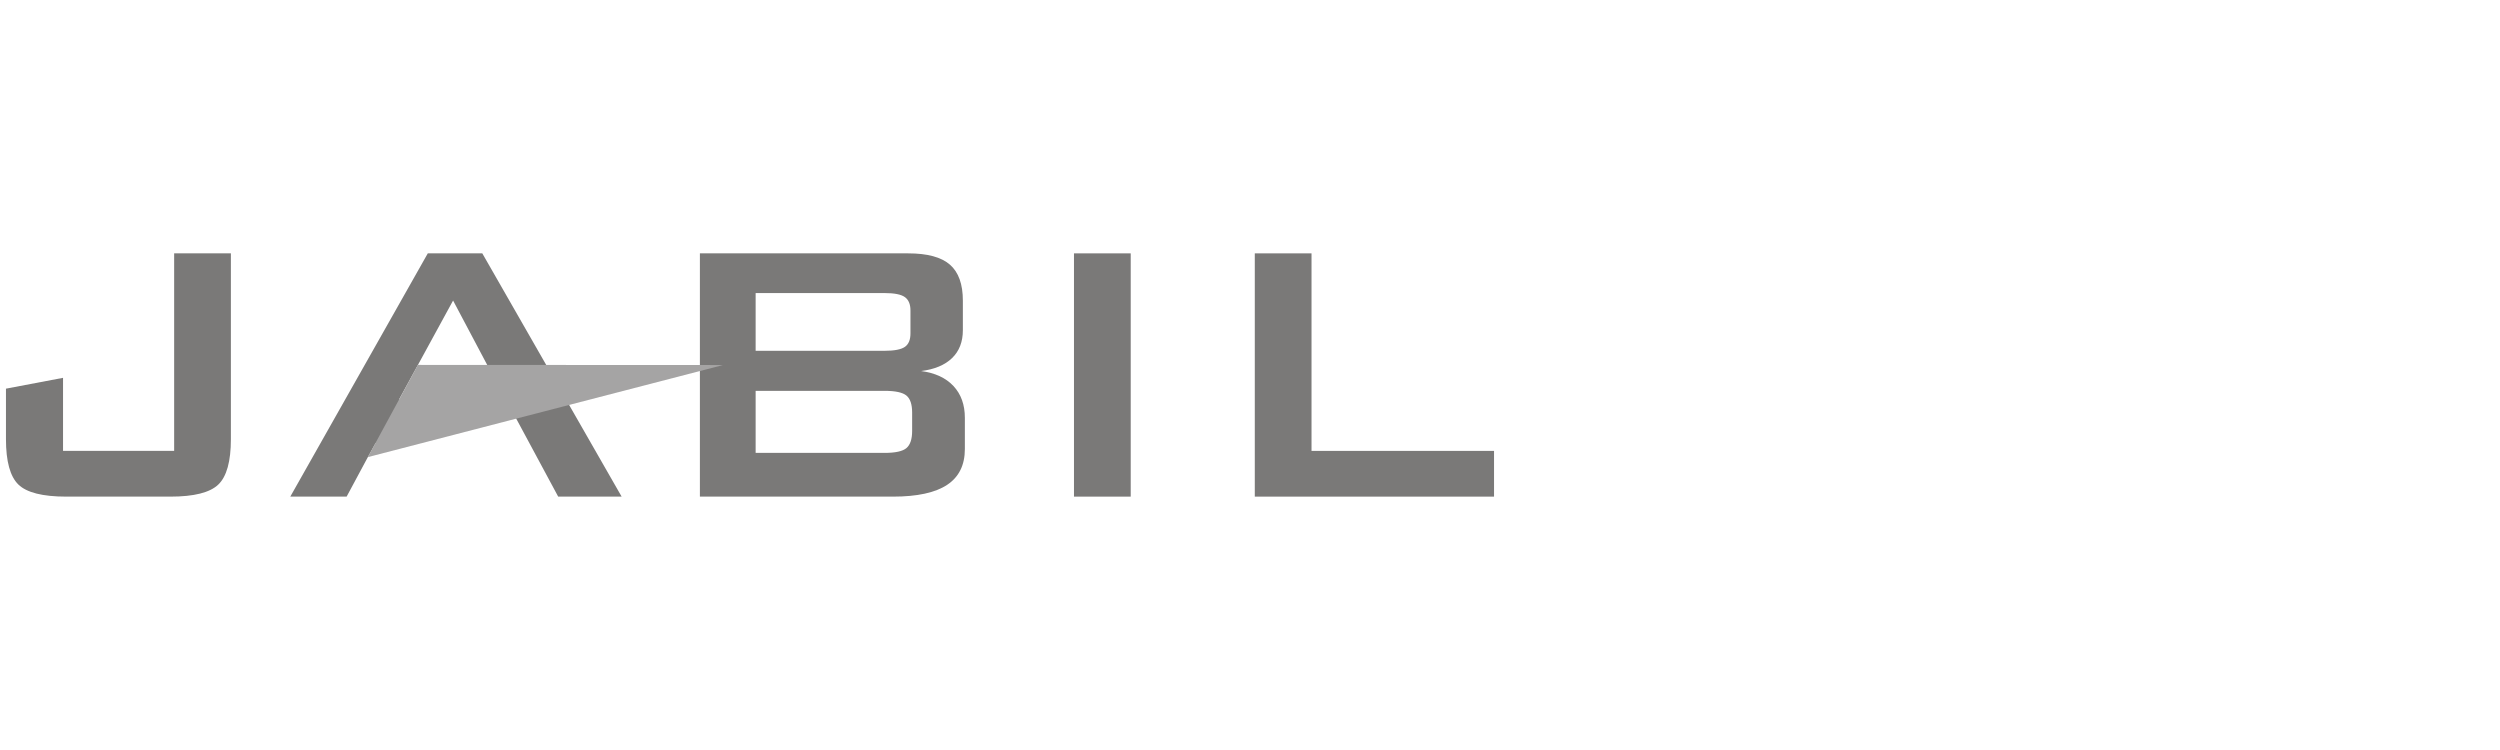
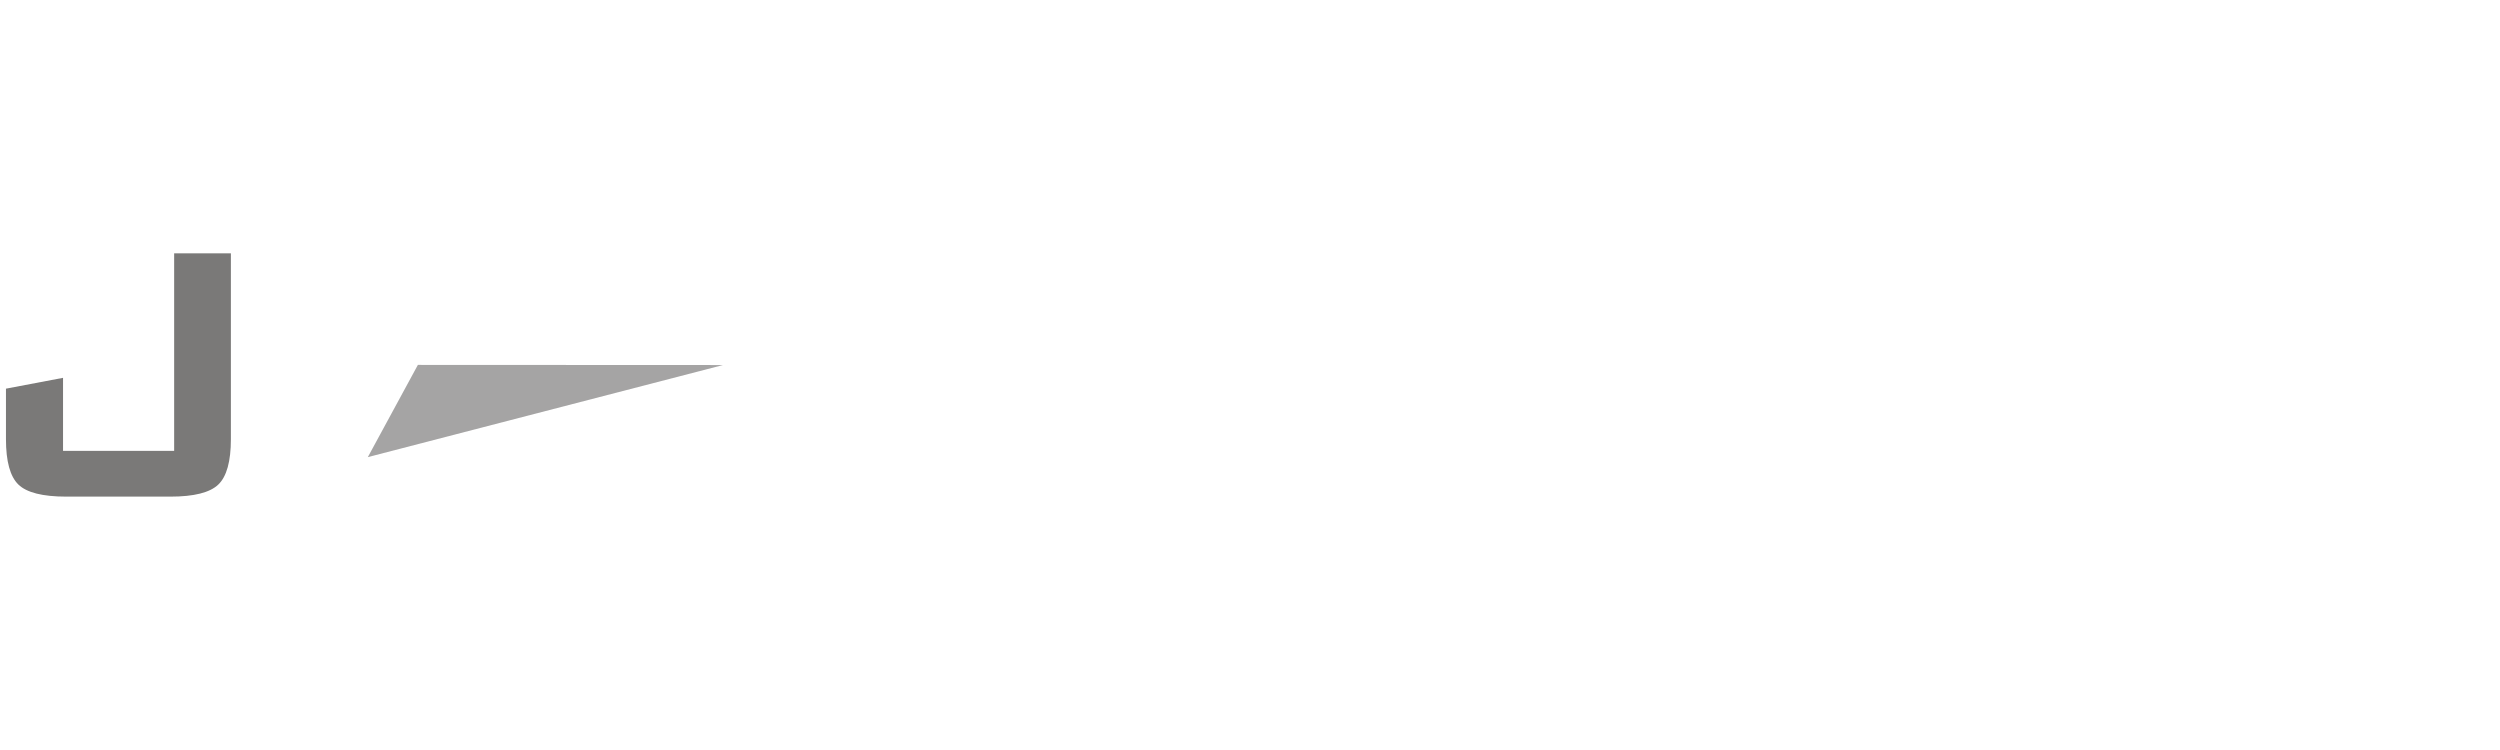
<svg xmlns="http://www.w3.org/2000/svg" width="200" height="60" viewBox="0 0 200 60" fill="none">
  <g>
    <g>
      <g>
        <g>
          <path d="M5.3 39.73C3.411 39.73 2.133 39.407 1.471 38.763C0.809 38.12 0.477 36.91 0.477 35.131V31.093L5.043 30.226V36.072H13.932V20.269H18.471V35.131C18.471 36.91 18.135 38.12 17.466 38.763C16.795 39.407 15.519 39.73 13.637 39.73H5.3Z" fill="#7A7978" />
-           <path d="M23.223 39.73L34.223 20.269H38.584L49.731 39.73H44.655L41.238 33.38L30.047 35.45L29.428 36.569L27.73 39.73H23.223ZM31.924 31.961H40.442L36.247 24.043L31.924 31.961Z" fill="#7A7978" />
-           <path d="M55.992 39.73V20.269H72.654C74.192 20.269 75.306 20.571 75.995 21.173C76.685 21.775 77.029 22.734 77.029 24.05V26.414C77.029 27.346 76.741 28.089 76.166 28.646C75.59 29.203 74.764 29.549 73.688 29.684C74.805 29.831 75.669 30.231 76.277 30.882C76.885 31.534 77.189 32.381 77.189 33.427V35.919C77.189 37.208 76.714 38.165 75.766 38.791C74.817 39.416 73.375 39.73 71.441 39.73H55.992ZM70.76 23.445H60.451V28.064H70.76C71.545 28.064 72.087 27.96 72.387 27.752C72.687 27.545 72.837 27.185 72.837 26.671V24.838C72.837 24.338 72.687 23.98 72.387 23.766C72.087 23.552 71.545 23.445 70.76 23.445ZM70.76 31.267H60.451V36.232H70.76C71.627 36.232 72.212 36.104 72.516 35.846C72.819 35.586 72.971 35.131 72.971 34.479V33.003C72.971 32.349 72.819 31.897 72.516 31.646C72.212 31.393 71.627 31.267 70.76 31.267Z" fill="#7A7978" />
-           <path d="M90.457 39.73H85.918V20.269H90.457V39.73Z" fill="#7A7978" />
-           <path d="M100.383 39.73V20.269H104.922V36.072H119.523V39.73H100.383Z" fill="#7A7978" />
          <path d="M33.43 29.192L29.426 36.569L57.842 29.203L33.43 29.192Z" fill="#A5A4A4" />
        </g>
      </g>
    </g>
  </g>
  <defs />
</svg>